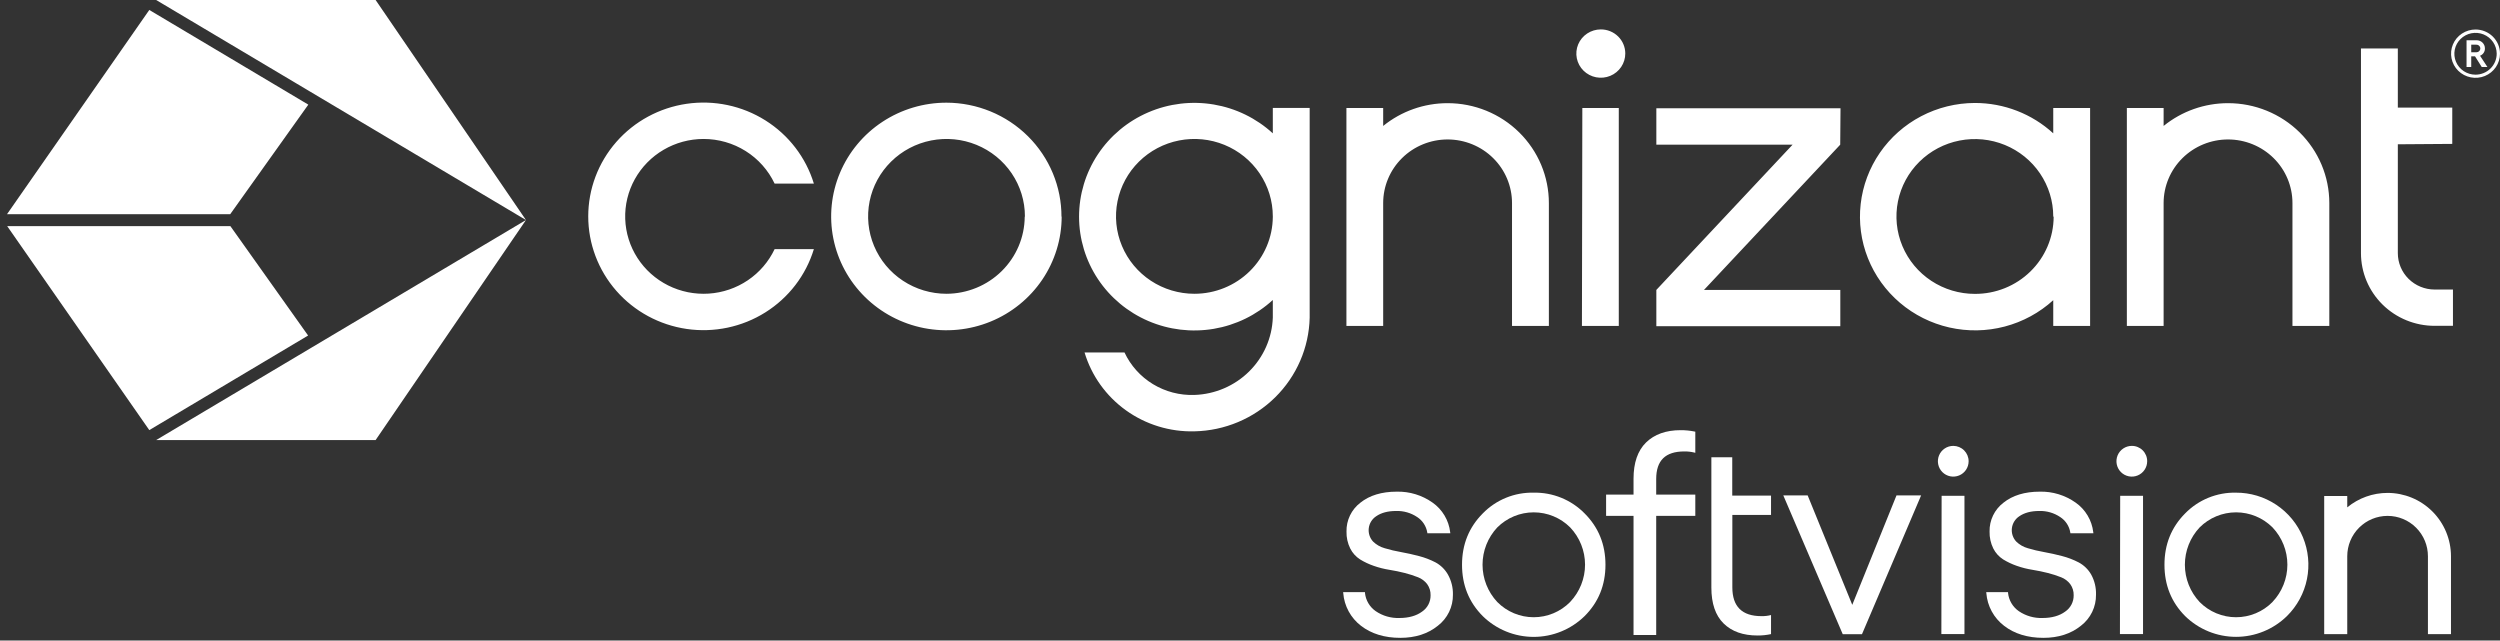
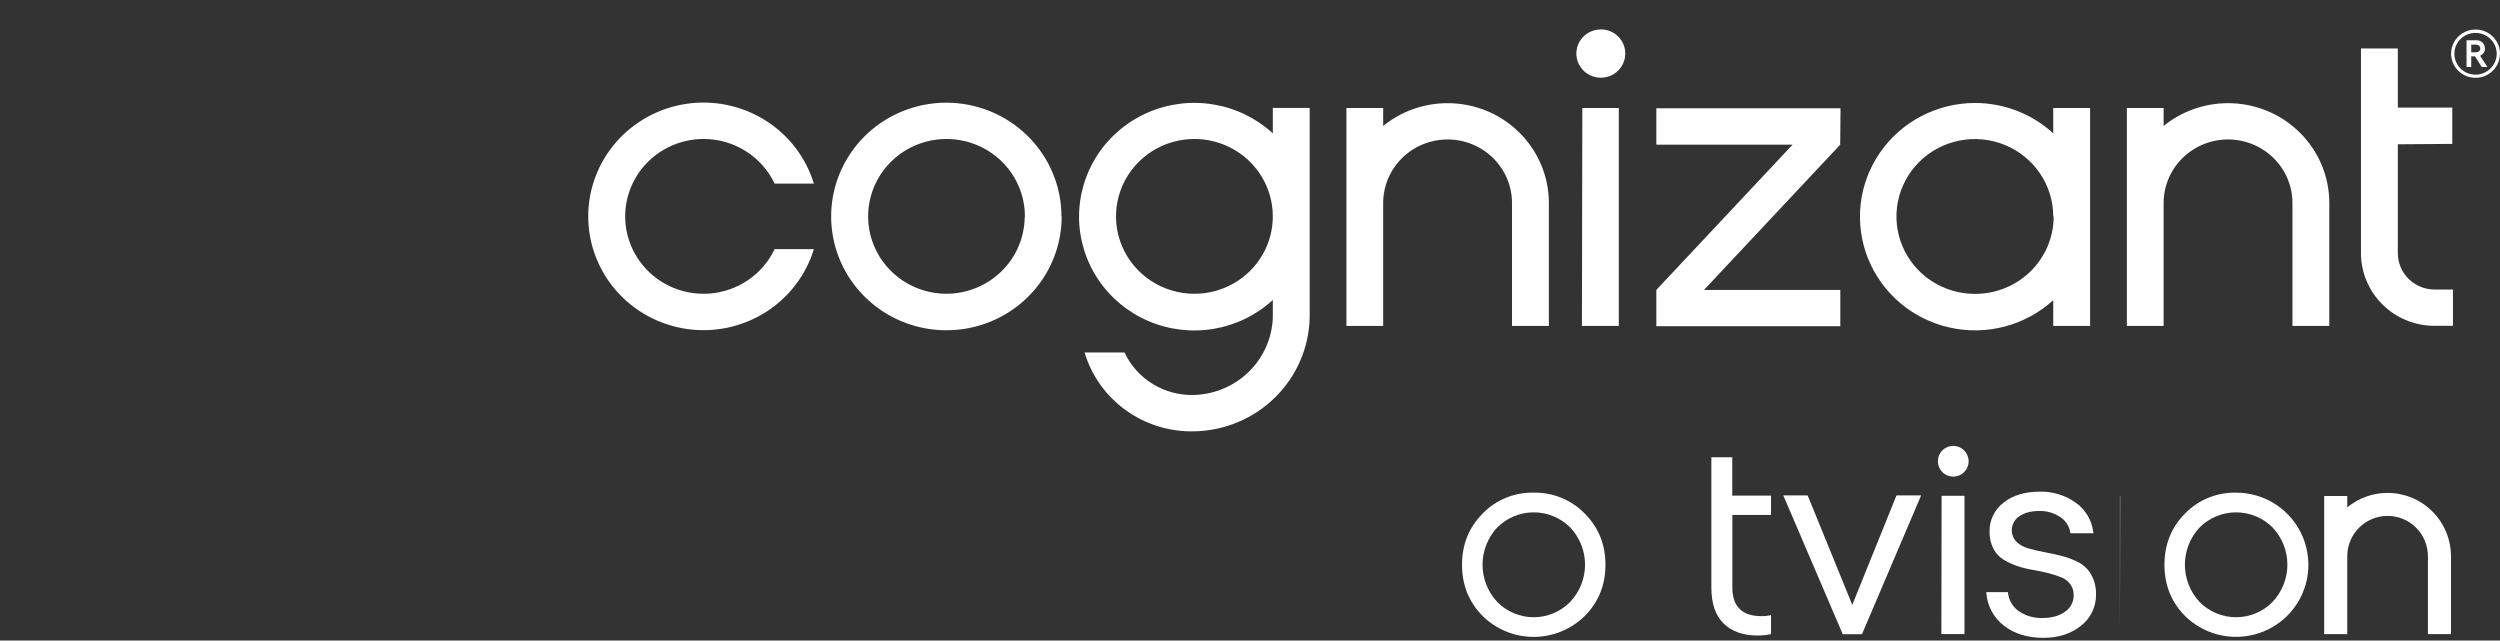
<svg xmlns="http://www.w3.org/2000/svg" width="886" height="227" viewBox="0 0 886 227" fill="none">
  <rect x="0" y="0" width="886" height="227" fill="#333333" stroke="none" />
  <path d="M886 19.02C886 20.714 885.491 22.369 884.538 23.777C883.586 25.185 882.231 26.283 880.647 26.931C879.062 27.579 877.318 27.748 875.636 27.418C873.954 27.087 872.409 26.272 871.196 25.075C869.983 23.877 869.157 22.352 868.822 20.691C868.488 19.03 868.66 17.308 869.316 15.744C869.972 14.18 871.084 12.842 872.51 11.902C873.936 10.961 875.613 10.459 877.328 10.459C879.628 10.459 881.834 11.361 883.46 12.966C885.086 14.572 886 16.75 886 19.02ZM884.832 19.02C884.825 17.557 884.379 16.128 883.55 14.914C882.721 13.7 881.547 12.756 880.175 12.201C878.803 11.645 877.296 11.504 875.842 11.793C874.389 12.083 873.055 12.792 872.009 13.829C870.963 14.867 870.252 16.187 869.966 17.623C869.679 19.059 869.83 20.547 870.399 21.899C870.967 23.25 871.929 24.405 873.163 25.218C874.396 26.03 875.845 26.464 877.328 26.464C879.322 26.455 881.23 25.666 882.636 24.271C884.043 22.877 884.832 20.989 884.832 19.02ZM878.921 19.754L881.54 23.738H879.523L877.151 19.964H875.806V23.738H874.142V14.268H877.682C878.066 14.258 878.448 14.325 878.806 14.462C879.164 14.6 879.491 14.806 879.768 15.07C880.044 15.333 880.265 15.648 880.417 15.996C880.57 16.344 880.651 16.719 880.655 17.098C880.687 17.665 880.536 18.227 880.225 18.704C879.913 19.181 879.457 19.549 878.921 19.754ZM875.806 18.531H877.576C877.762 18.536 877.947 18.504 878.12 18.438C878.294 18.372 878.453 18.273 878.587 18.147C878.722 18.02 878.83 17.869 878.906 17.701C878.981 17.533 879.022 17.352 879.027 17.168C879.023 16.986 878.981 16.807 878.905 16.641C878.829 16.475 878.721 16.326 878.585 16.202C878.45 16.078 878.291 15.982 878.118 15.92C877.944 15.858 877.76 15.831 877.576 15.84H875.806V18.531ZM560.778 38.276H573.698V115.508H560.637L560.778 38.276ZM513.028 36.564C504.701 36.561 496.63 39.414 490.198 44.636V38.276H477.172V115.508H490.198V71.964C490.198 65.986 492.603 60.253 496.885 56.026C501.166 51.799 506.973 49.424 513.028 49.424C519.083 49.424 524.891 51.799 529.172 56.026C533.454 60.253 535.859 65.986 535.859 71.964V115.508H548.92V71.964C548.92 67.313 547.992 62.706 546.188 58.409C544.383 54.112 541.739 50.208 538.406 46.92C535.072 43.632 531.115 41.025 526.761 39.248C522.407 37.471 517.74 36.559 513.028 36.564ZM451.085 38.241H464.146V112.572C463.911 123.192 459.531 133.312 451.92 140.819C444.309 148.327 434.055 152.643 423.299 152.865C414.597 153.087 406.064 150.467 399.024 145.412C391.984 140.358 386.83 133.15 384.363 124.908H398.521C400.688 129.55 404.196 133.457 408.604 136.136C413.013 138.816 418.125 140.15 423.299 139.97C430.589 139.726 437.514 136.758 442.673 131.665C447.831 126.572 450.838 119.735 451.085 112.537V106.317C445.261 111.664 437.983 115.217 430.144 116.539C422.305 117.862 414.245 116.896 406.953 113.76C399.662 110.624 393.457 105.456 389.098 98.888C384.74 92.32 382.418 84.639 382.418 76.787C382.418 68.935 384.74 61.254 389.098 54.686C393.457 48.118 399.662 42.95 406.953 39.814C414.245 36.678 422.305 35.712 430.144 37.035C437.983 38.357 445.261 41.91 451.085 47.257V38.241ZM451.085 76.682C451.085 71.257 449.455 65.953 446.402 61.441C443.349 56.93 439.009 53.414 433.932 51.337C428.855 49.261 423.268 48.718 417.878 49.776C412.488 50.835 407.537 53.447 403.651 57.284C399.765 61.121 397.118 66.009 396.046 71.33C394.974 76.652 395.524 82.168 397.628 87.18C399.731 92.193 403.292 96.478 407.861 99.492C412.431 102.506 417.803 104.115 423.299 104.115C430.637 104.115 437.678 101.249 442.884 96.142C448.09 91.035 451.038 84.102 451.085 76.857V76.682ZM249.325 49.249C254.617 49.245 259.8 50.732 264.265 53.537C268.729 56.341 272.29 60.346 274.528 65.08H288.438C285.618 55.809 279.514 47.85 271.241 42.655C262.969 37.459 253.079 35.375 243.379 36.782C233.679 38.19 224.815 42.995 218.406 50.32C211.997 57.645 208.471 67.002 208.471 76.682C208.471 86.362 211.997 95.719 218.406 103.044C224.815 110.369 233.679 115.174 243.379 116.582C253.079 117.989 262.969 115.905 271.241 110.71C279.514 105.515 285.618 97.555 288.438 88.284H274.528C272.422 92.739 269.143 96.553 265.033 99.327C260.923 102.102 256.133 103.735 251.165 104.056C246.197 104.378 241.232 103.375 236.791 101.153C232.349 98.932 228.594 95.573 225.918 91.428C223.242 87.282 221.743 82.504 221.578 77.591C221.413 72.678 222.588 67.811 224.981 63.5C227.373 59.189 230.895 55.592 235.178 53.085C239.46 50.578 244.346 49.253 249.325 49.249ZM376.257 76.682C376.264 84.661 373.873 92.463 369.388 99.1C364.902 105.738 358.523 110.912 351.057 113.969C343.592 117.026 335.376 117.827 327.449 116.272C319.522 114.717 312.241 110.875 306.526 105.233C300.811 99.591 296.92 92.402 295.345 84.576C293.77 76.75 294.582 68.638 297.678 61.268C300.774 53.898 306.015 47.599 312.738 43.171C319.461 38.742 327.363 36.382 335.445 36.389C340.812 36.403 346.124 37.461 351.077 39.502C356.029 41.544 360.526 44.529 364.31 48.287C368.093 52.045 371.09 56.503 373.128 61.405C375.165 66.307 376.205 71.558 376.186 76.857L376.257 76.682ZM363.231 76.682C363.231 71.257 361.601 65.953 358.548 61.441C355.495 56.93 351.155 53.414 346.078 51.337C341.001 49.261 335.414 48.718 330.024 49.776C324.634 50.835 319.683 53.447 315.797 57.284C311.911 61.121 309.265 66.009 308.193 71.33C307.12 76.652 307.671 82.168 309.774 87.18C311.877 92.193 315.438 96.478 320.008 99.492C324.577 102.506 329.949 104.115 335.445 104.115C342.769 104.088 349.786 101.21 354.974 96.107C360.163 91.004 363.104 84.087 363.16 76.857L363.231 76.682ZM789.616 36.564C781.288 36.561 773.218 39.414 766.785 44.636V38.276H753.759V115.508H766.785V71.964C766.785 65.986 769.19 60.253 773.472 56.026C777.754 51.799 783.561 49.424 789.616 49.424C795.671 49.424 801.478 51.799 805.76 56.026C810.041 60.253 812.446 65.986 812.446 71.964V115.508H825.508V71.964C825.508 67.313 824.579 62.706 822.775 58.409C820.971 54.112 818.326 50.208 814.993 46.92C811.66 43.632 807.703 41.025 803.348 39.248C798.994 37.471 794.327 36.559 789.616 36.564ZM727.672 38.276H740.733V115.508H727.672V106.387C722.795 110.834 716.893 114.039 710.477 115.725C704.061 117.411 697.326 117.526 690.855 116.06C684.384 114.594 678.373 111.592 673.343 107.313C668.313 103.035 664.417 97.61 661.991 91.509C659.565 85.407 658.684 78.814 659.423 72.3C660.163 65.786 662.5 59.548 666.234 54.128C669.967 48.708 674.984 44.269 680.848 41.196C686.712 38.123 693.247 36.509 699.886 36.494C710.194 36.482 720.123 40.328 727.672 47.257V38.276ZM727.672 76.717C727.672 71.291 726.042 65.987 722.989 61.476C719.936 56.965 715.596 53.449 710.519 51.372C705.442 49.296 699.855 48.753 694.465 49.811C689.075 50.87 684.124 53.483 680.238 57.319C676.352 61.156 673.706 66.044 672.634 71.365C671.562 76.687 672.112 82.203 674.215 87.215C676.318 92.228 679.879 96.512 684.449 99.527C689.018 102.541 694.39 104.15 699.886 104.15C703.535 104.168 707.152 103.477 710.53 102.115C713.908 100.754 716.982 98.749 719.575 96.214C722.169 93.68 724.231 90.666 725.645 87.344C727.058 84.023 727.795 80.459 727.814 76.857L727.672 76.717ZM869.081 50.996V38.136H849.79V17.168H836.728V89.717C836.728 96.548 839.477 103.099 844.369 107.929C849.261 112.759 855.897 115.473 862.815 115.473H869.328V102.612H862.815C859.357 102.603 856.044 101.241 853.602 98.823C851.161 96.406 849.79 93.131 849.79 89.717V51.136L869.081 50.996ZM567.327 10.424C565.61 10.424 563.932 10.927 562.505 11.869C561.078 12.811 559.966 14.151 559.311 15.717C558.656 17.284 558.486 19.007 558.824 20.669C559.161 22.331 559.991 23.856 561.207 25.052C562.423 26.248 563.972 27.061 565.656 27.387C567.341 27.714 569.086 27.539 570.67 26.886C572.254 26.232 573.606 25.129 574.554 23.717C575.503 22.304 576.006 20.645 575.999 18.951C575.999 17.828 575.774 16.716 575.338 15.679C574.902 14.643 574.262 13.701 573.457 12.909C572.651 12.117 571.694 11.489 570.642 11.063C569.591 10.636 568.464 10.419 567.327 10.424ZM652.278 38.381H587.007V51.276H635.288L587.007 102.752V115.612H652.207V102.752H603.891L652.172 51.276L652.278 38.381Z" fill="white" />
  <path d="M846.161 174.688C840.946 174.684 835.892 176.494 831.865 179.808V175.777H823.695V224.74H831.865V197.127C831.865 193.335 833.371 189.699 836.052 187.018C838.733 184.337 842.37 182.83 846.161 182.83C849.953 182.83 853.589 184.337 856.271 187.018C858.952 189.699 860.458 193.335 860.458 197.127V224.74H868.627V197.127C868.62 191.173 866.25 185.466 862.038 181.259C857.825 177.051 852.115 174.688 846.161 174.688Z" fill="white" />
-   <path d="M508.747 199.31C506.882 198.343 504.913 197.589 502.879 197.064C500.755 196.505 498.61 196.029 496.486 195.648C494.541 195.31 492.617 194.856 490.727 194.286C489.173 193.856 487.753 193.038 486.601 191.91C486.024 191.28 485.59 190.532 485.329 189.717C485.068 188.903 484.987 188.042 485.09 187.193C485.194 186.345 485.48 185.529 485.928 184.801C486.377 184.073 486.978 183.451 487.69 182.978C489.481 181.725 491.864 181.092 494.771 181.092C497.432 181.007 500.052 181.762 502.259 183.25C503.198 183.862 503.999 184.661 504.612 185.599C505.225 186.537 505.637 187.592 505.82 188.697L505.861 188.983H513.989L513.942 188.601C513.698 186.516 513.018 184.506 511.944 182.702C510.871 180.897 509.429 179.34 507.712 178.131C504.005 175.5 499.547 174.137 495.002 174.244C489.685 174.244 485.348 175.564 482.108 178.165C480.544 179.361 479.285 180.91 478.432 182.684C477.579 184.458 477.157 186.409 477.199 188.377C477.145 190.456 477.598 192.517 478.52 194.381C479.316 195.966 480.525 197.307 482.019 198.262C483.54 199.194 485.159 199.957 486.846 200.536C488.645 201.17 490.497 201.64 492.381 201.938C494.239 202.231 496.071 202.619 497.827 203.061C499.432 203.469 501.01 203.976 502.552 204.58C503.832 205.078 504.951 205.919 505.786 207.01C506.615 208.161 507.041 209.554 506.998 210.972C507.015 212.107 506.751 213.229 506.228 214.237C505.705 215.244 504.94 216.106 504.002 216.745C501.96 218.257 499.236 219.019 495.941 219.019C492.959 219.123 490.021 218.274 487.554 216.596C486.492 215.858 485.601 214.9 484.944 213.786C484.287 212.672 483.879 211.428 483.748 210.142V209.842H476.008L476.049 210.217C476.228 212.479 476.882 214.679 477.967 216.673C479.052 218.667 480.544 220.41 482.346 221.79C486.009 224.615 490.693 226.052 496.268 226.052C501.592 226.052 506.072 224.609 509.585 221.756C511.268 220.465 512.627 218.799 513.552 216.89C514.478 214.981 514.945 212.882 514.915 210.761C514.977 208.27 514.368 205.808 513.152 203.633C512.119 201.807 510.592 200.309 508.747 199.31Z" fill="white" />
  <path d="M543.509 174.6C540.158 174.526 536.827 175.142 533.725 176.41C530.622 177.679 527.814 179.572 525.475 181.973C520.586 186.898 518.142 192.959 518.142 200.157C518.142 207.355 520.586 213.417 525.475 218.341C530.297 223.067 536.78 225.714 543.533 225.714C550.285 225.714 556.768 223.067 561.591 218.341C566.515 213.421 568.977 207.36 568.977 200.157C568.977 192.954 566.52 186.893 561.604 181.973C559.251 179.574 556.432 177.681 553.32 176.413C550.208 175.145 546.869 174.528 543.509 174.6ZM556.444 213.358C554.757 215.065 552.748 216.42 550.533 217.346C548.319 218.271 545.943 218.747 543.543 218.747C541.143 218.747 538.767 218.271 536.552 217.346C534.338 216.42 532.329 215.065 530.642 213.358C527.282 209.775 525.412 205.048 525.412 200.137C525.412 195.225 527.282 190.498 530.642 186.916C534.07 183.496 538.714 181.576 543.556 181.576C548.399 181.576 553.043 183.496 556.471 186.916C559.854 190.478 561.74 195.204 561.74 200.116C561.74 205.029 559.854 209.754 556.471 213.317L556.444 213.358Z" fill="white" />
-   <path d="M595.616 152.452C590.449 152.452 586.33 153.916 583.362 156.816C580.394 159.716 578.923 164.039 578.923 169.662V175.293H569.201V182.829H578.923V225.038H586.957V182.829H600.818V175.293H586.957V169.765C586.957 163.188 590.218 159.988 596.923 159.988C598.092 159.972 599.258 160.1 600.395 160.37L600.818 160.479V152.99L600.545 152.935C598.923 152.606 597.271 152.444 595.616 152.452Z" fill="white" />
  <path d="M613.909 162.065H606.509V208.25C606.509 213.874 607.954 218.108 610.846 220.954C613.737 223.8 617.751 225.222 622.889 225.222C624.491 225.232 626.089 225.065 627.654 224.725V217.965C626.544 218.257 625.398 218.39 624.25 218.36C617.374 218.36 613.939 214.956 613.943 208.148V182.489H627.654V175.633H613.909V162.065Z" fill="white" />
  <path d="M656.445 214.356L640.63 175.558H631.998L653.061 224.752H659.89L680.851 175.558H672.123L656.445 214.356Z" fill="white" />
  <path d="M736.67 199.31C734.804 198.343 732.836 197.589 730.801 197.064C728.684 196.505 726.533 196.029 724.409 195.648C722.466 195.309 720.545 194.855 718.656 194.286C717.102 193.856 715.683 193.038 714.531 191.91C713.951 191.28 713.515 190.533 713.253 189.718C712.991 188.904 712.909 188.042 713.012 187.192C713.116 186.343 713.403 185.526 713.853 184.799C714.303 184.071 714.906 183.45 715.62 182.978C717.41 181.725 719.793 181.092 722.7 181.092C725.347 181.013 727.953 181.768 730.148 183.25C731.089 183.859 731.892 184.658 732.505 185.596C733.118 186.534 733.528 187.591 733.708 188.697L733.756 188.983H741.898L741.851 188.601C741.607 186.515 740.926 184.504 739.851 182.7C738.777 180.895 737.333 179.338 735.615 178.131C731.909 175.501 727.454 174.138 722.911 174.243C717.594 174.243 713.251 175.564 710.017 178.165C708.453 179.361 707.192 180.909 706.338 182.683C705.484 184.457 705.061 186.408 705.102 188.377C705.05 190.456 705.504 192.516 706.422 194.381C707.223 195.965 708.434 197.305 709.928 198.262C711.449 199.194 713.068 199.957 714.755 200.536C716.553 201.171 718.406 201.64 720.29 201.938C722.142 202.231 723.973 202.619 725.736 203.061C727.339 203.468 728.915 203.975 730.454 204.58C731.737 205.074 732.856 205.915 733.688 207.01C734.523 208.159 734.951 209.553 734.907 210.972C734.924 212.107 734.66 213.229 734.137 214.237C733.614 215.244 732.849 216.106 731.911 216.745C729.869 218.257 727.146 219.019 723.851 219.019C720.868 219.123 717.931 218.274 715.463 216.595C714.401 215.858 713.51 214.899 712.852 213.785C712.194 212.671 711.784 211.428 711.651 210.142V209.842H703.917L703.958 210.216C704.135 212.48 704.787 214.681 705.872 216.675C706.957 218.669 708.451 220.412 710.255 221.79C713.911 224.615 718.602 226.052 724.177 226.052C729.494 226.052 733.974 224.608 737.494 221.756C739.177 220.465 740.536 218.799 741.462 216.89C742.387 214.981 742.854 212.882 742.824 210.761C742.905 208.276 742.317 205.814 741.122 203.633C740.078 201.799 738.534 200.3 736.67 199.31Z" fill="white" />
  <path d="M792.426 174.6C789.075 174.527 785.745 175.144 782.643 176.412C779.54 177.68 776.732 179.573 774.392 181.973C769.522 186.884 767.087 192.945 767.087 200.157C767.087 207.369 769.529 213.43 774.412 218.341C779.234 223.056 785.71 225.697 792.453 225.697C799.197 225.697 805.673 223.056 810.494 218.341C814.108 214.772 816.576 210.208 817.585 205.23C818.593 200.252 818.095 195.087 816.155 190.393C814.214 185.7 810.92 181.691 806.691 178.878C802.462 176.065 797.491 174.575 792.412 174.6H792.426ZM805.361 213.358C803.674 215.065 801.664 216.421 799.449 217.346C797.234 218.271 794.857 218.747 792.457 218.747C790.056 218.747 787.679 218.271 785.464 217.346C783.249 216.421 781.24 215.065 779.552 213.358C776.193 209.775 774.323 205.048 774.323 200.137C774.323 195.225 776.193 190.498 779.552 186.916C782.98 183.496 787.625 181.575 792.467 181.575C797.309 181.575 801.954 183.496 805.382 186.916C808.763 190.479 810.648 195.204 810.648 200.116C810.648 205.028 808.763 209.753 805.382 213.317L805.361 213.358Z" fill="white" />
  <path d="M688.02 224.718H696.203V175.708H688.109L688.02 224.718Z" fill="white" />
  <path d="M692.234 158.021C691.157 158.021 690.104 158.34 689.208 158.939C688.313 159.537 687.615 160.388 687.203 161.383C686.79 162.378 686.682 163.473 686.893 164.53C687.103 165.586 687.622 166.557 688.383 167.319C689.145 168.08 690.115 168.599 691.172 168.809C692.228 169.019 693.323 168.911 694.319 168.499C695.314 168.087 696.164 167.389 696.763 166.493C697.361 165.598 697.681 164.545 697.681 163.467C697.681 162.023 697.107 160.638 696.085 159.616C695.064 158.595 693.679 158.021 692.234 158.021Z" fill="white" />
-   <path d="M751.306 224.718H759.489V175.708H751.395L751.306 224.718Z" fill="white" />
-   <path d="M755.514 158.021C754.437 158.021 753.384 158.341 752.488 158.939C751.592 159.538 750.894 160.388 750.482 161.383C750.07 162.379 749.962 163.474 750.172 164.53C750.382 165.587 750.901 166.557 751.663 167.319C752.425 168.08 753.395 168.599 754.452 168.809C755.508 169.019 756.603 168.912 757.598 168.499C758.593 168.087 759.444 167.389 760.042 166.493C760.641 165.598 760.96 164.545 760.96 163.468C760.966 162.751 760.829 162.04 760.557 161.377C760.285 160.714 759.884 160.111 759.377 159.604C758.87 159.097 758.268 158.697 757.605 158.425C756.941 158.153 756.231 158.016 755.514 158.021Z" fill="white" />
-   <path d="M109.192 118.908L52.91 152.429L2.557 80.151H81.658L109.192 118.908ZM81.587 75.912H2.486L52.91 3.527L109.264 37.083L81.587 75.912ZM133.119 155.955H55.339L186.401 77.978L133.119 155.955ZM186.401 77.978L55.339 0H133.119L186.401 77.978Z" fill="white" />
+   <path d="M751.306 224.718V175.708H751.395L751.306 224.718Z" fill="white" />
</svg>